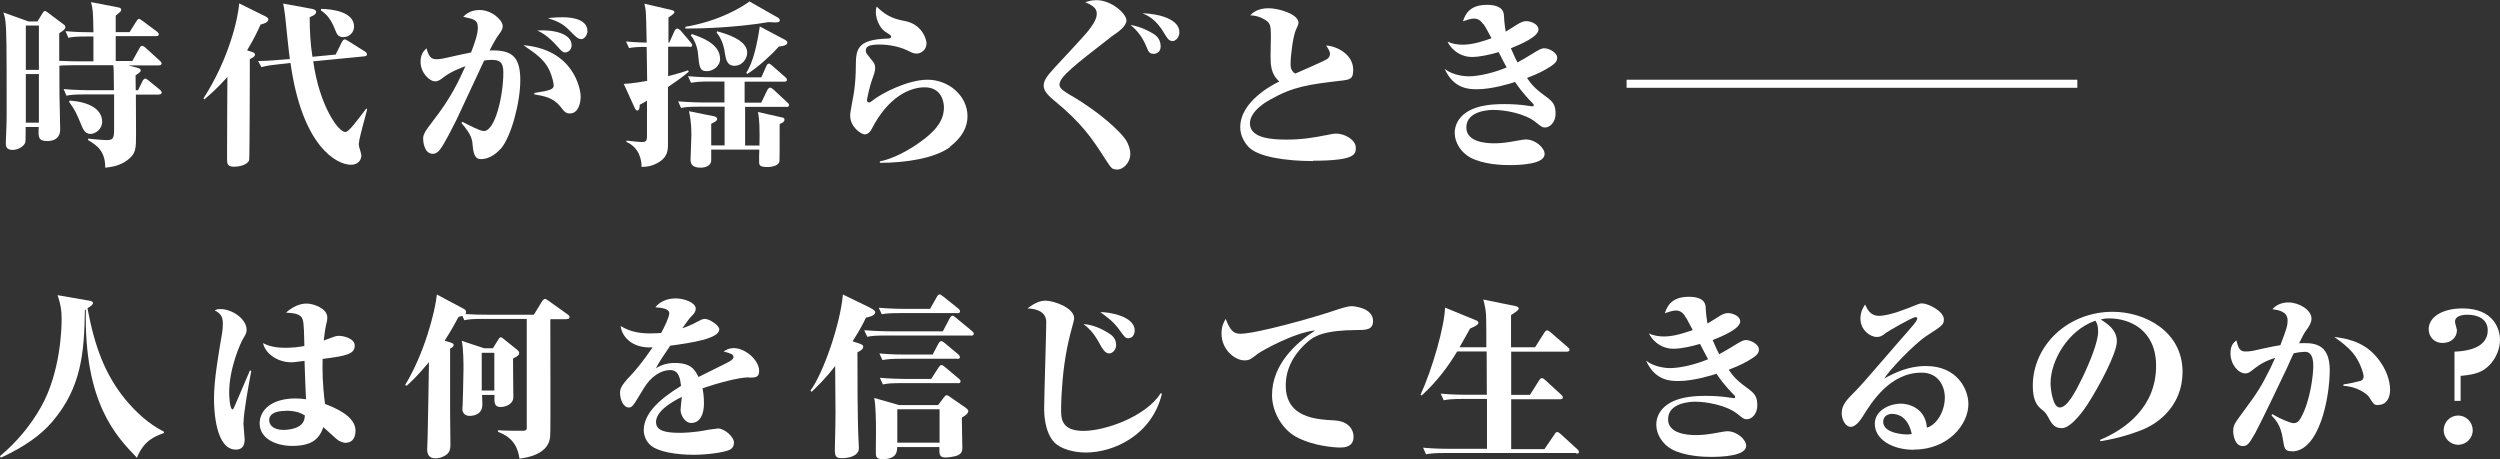
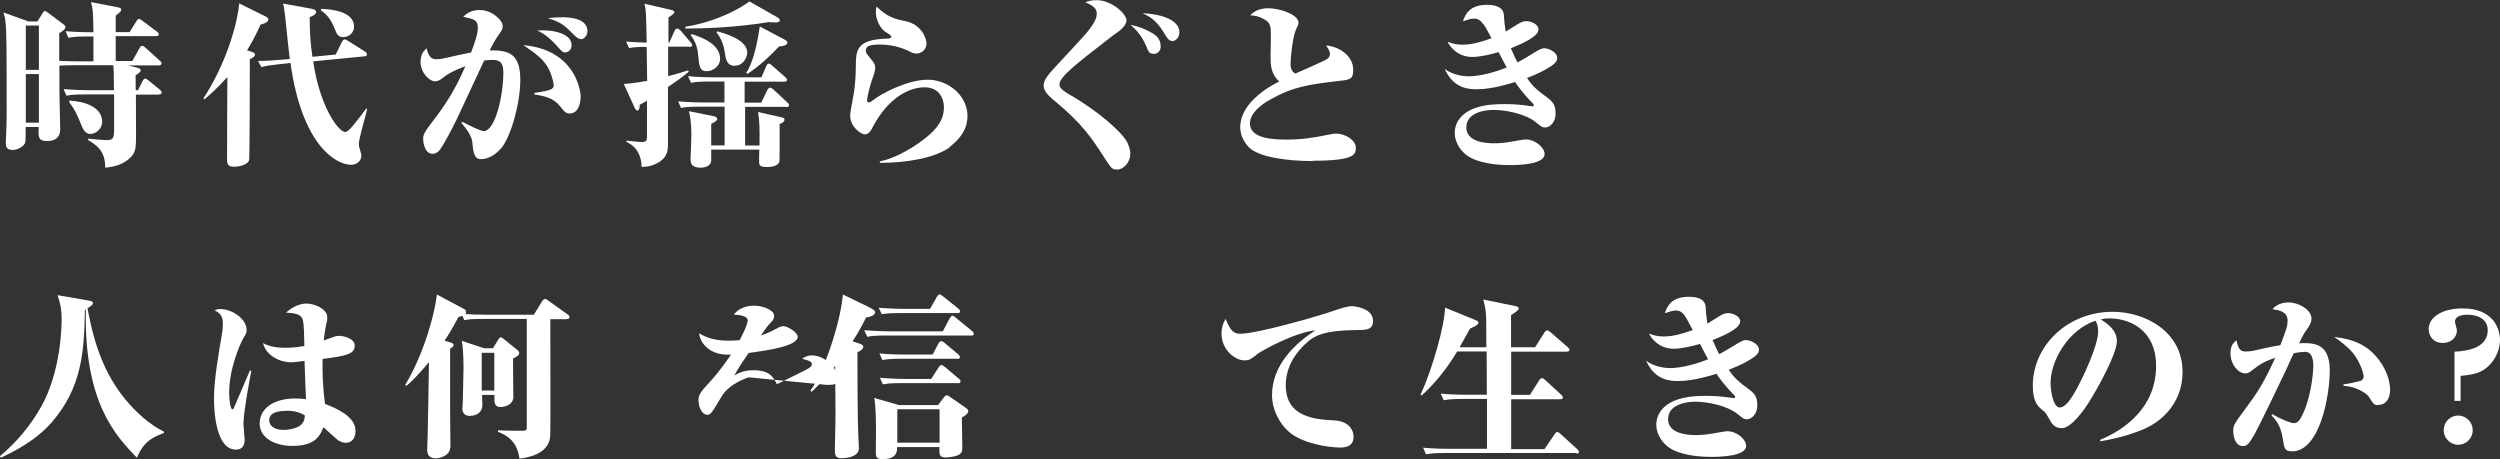
<svg xmlns="http://www.w3.org/2000/svg" id="_レイヤー_2" data-name="レイヤー 2" viewBox="0 0 154.91 28.45">
  <rect x="0" y="0" width="154.91" height="28.45" fill="#333333" stroke="none" />
  <defs>
    <style>      .cls-1 {        stroke: #fff;        stroke-miterlimit: 10;        stroke-width: .5px;      }      .cls-1, .cls-2 {        fill: #fff;      }    </style>
  </defs>
  <g id="_デザイン" data-name="デザイン">
    <g>
      <path class="cls-2" d="M9.87,5.86h-1.45c0,.39.01,2.07.01,2.42,0,.95,0,1.23-.53,1.64-.48.36-.99.43-1.38.47.01-1.04-.54-1.4-1.06-1.71v-.09c.19.02.89.09,1.11.09.37,0,.5-.03.5-.61v-2.22h-1.76c-.67,0-.91.02-1.19.08l-.18-.41c.68.06,1.45.07,1.56.07h1.56c-.01-1.15-.01-1.29-.04-1.55h-2.42c-.59,0-.8.02-.92.03,0,1.4,0,2.07.04,3.52,0,.2.01.36.01.41,0,.15,0,.74-.81.74-.56,0-.55-.26-.52-.87h-.81c0,.31,0,.85-.02.94-.07.25-.44.48-.79.48-.42,0-.42-.27-.42-.45,0-.17.04-.89.04-1.04.02-.55.01-.84.01-3.45,0-.67,0-2.45-.07-3-.03-.29-.08-.42-.13-.58l1.56.56h.55l.32-.52c.04-.07.1-.13.14-.13.06,0,.14.07.2.11l.97.73c.05.03.1.09.1.15,0,.14-.12.22-.38.39v1.71c.35.02,1.07.03,1.13.03h.99v-1.54h-.36c-.67,0-.91.02-1.19.08l-.18-.41c.63.06,1.28.07,1.73.07-.02-1.28-.03-1.42-.15-1.87l1.65.32c.1.02.22.04.22.15,0,.09-.03.12-.34.37v1.02h.86l.4-.64c.06-.09.11-.18.19-.18.04,0,.05.01.21.12l.91.68s.1.08.1.15c0,.1-.09.12-.17.12h-2.5v1.54h1.03l.44-.79c.05-.1.1-.15.17-.15.08,0,.18.1.21.12l.88.8c.08.07.11.1.11.17,0,.1-.09.12-.17.12h-1.89l.57.15c.11.03.2.08.2.15,0,.06,0,.11-.32.32,0,.19,0,.26.01.92h.14l.27-.54c.03-.07.1-.18.18-.18.07,0,.13.06.21.12l.71.58c.05.04.1.11.1.17,0,.08-.09.11-.17.11ZM2.41,1.58h-.81v2.75h.81V1.58ZM2.41,4.59h-.81v3.01h.81v-3.01ZM5.61,8.3c-.34,0-.47-.32-.54-.48-.32-.78-.41-.99-.79-1.51l.04-.08c1.19.09,2.01.52,2.01,1.32,0,.44-.4.75-.73.75Z" />
      <path class="cls-2" d="M16.15,1.51c-.15.34-.38.85-.84,1.61l.25.08c.14.04.24.09.24.18,0,.12-.13.2-.32.28,0,.57-.01,6.02-.04,6.24-.03.23-.45.43-.95.43-.38,0-.42-.18-.42-.44,0-.8.01-4.39.02-5.12-.68.76-1.13,1.13-1.43,1.39l-.05-.07c1.59-2.46,2.15-4.99,2.21-5.88l1.6.79c.13.07.21.12.21.2,0,.2-.35.29-.48.32ZM22.23,8.85c0,.19.03.3.1.51.02.08.06.2.06.29,0,.26-.21.56-.64.56-.89,0-3.03-1.14-3.75-6.31l-.62.07c-.56.06-.81.09-1.18.19l-.21-.38c.65,0,1.38-.08,1.56-.09l.41-.03c-.08-.55-.22-2.01-.29-2.65-.07-.58-.1-.68-.13-.79l1.75.32c.1.02.3.06.3.2,0,.17-.3.29-.4.32,0,.83.04,1.65.17,2.46l1.44-.14.39-.79s.08-.15.17-.15c.04,0,.07.01.2.09l1.05.66c.08.05.13.11.13.18,0,.09-.09.11-.15.12l-3.18.31c.37,2.68,1.53,4.38,1.99,4.38.21,0,.66-.62,1.3-1.46l.05.05c-.07.34-.51,1.8-.51,2.12ZM21.27,2.3c-.31,0-.4-.2-.46-.35-.19-.47-.4-.97-.92-1.3v-.1c.7.01,2.05.18,2.05,1.1,0,.37-.31.65-.66.65Z" />
      <path class="cls-2" d="M31.01,9.23c-.36.41-.81.63-1.2.63-.24,0-.46-.09-.52-.83-.02-.32-.04-.66-.7-1.41l.07-.07c.32.17,1.08.57,1.32.57.7,0,1.21-2.18,1.21-3.64,0-.68-.29-.77-.73-.77-.17,0-.3.02-.46.04-.01.02-1.42,3.05-1.69,3.62-.3.6-.77,1.54-1.07,1.93-.1.12-.24.23-.43.23-.52,0-.59-.76-.59-.92,0-.23.03-.38.65-1.17,1.08-1.39,1.55-2.41,1.97-3.34-.24.09-.91.34-1.33.67-.19.15-.34.27-.55.27-.35,0-.9-.53-.9-1.21,0-.51.23-.7.37-.84.15.63.38.68.63.68.19,0,.46-.05.61-.09.24-.06,1.3-.29,1.52-.33.2-.52.42-1.13.42-1.52,0-.5-.22-.54-.91-.69.18-.17.46-.42,1.02-.42.76,0,1.43.63,1.43,1,0,.2-.09.31-.26.55-.09.11-.32.5-.55.95,1.25-.02,1.9.25,1.9,1.84,0,1.42-.58,3.54-1.21,4.26ZM35.31,7.03c-.26,0-.35-.12-.59-.43-.44-.55-1-.65-1.61-.75v-.09c1.02-.15,1.2-.24,1.2-.47,0-.1-.07-.52-.29-.98-.29-.6-.8-.98-1.59-1.51,3.15.27,3.55,2.75,3.55,3.18,0,.4-.14,1.05-.67,1.05ZM35.01,3.25c-.14,0-.22-.09-.46-.36-.63-.71-1.03-.89-1.26-1,1-.07,2.13.19,2.13.91,0,.26-.19.45-.41.45ZM36.01,2.42c-.19,0-.32-.12-.73-.54-.44-.45-.78-.57-1.33-.76.43-.04.58-.05.9-.05.26,0,1.55,0,1.55.86,0,.26-.2.5-.4.5Z" />
      <path class="cls-2" d="M42.7,2.89h-1.3v1.83c.7-.19.96-.26,1.23-.36l.05.08c-.37.33-1.02.77-1.29.95v3.51c0,.41-.01.86-.67,1.21-.41.22-.74.23-.97.23.02-.4-.14-1.21-.93-1.54v-.09c.27.03.73.09.98.09.22,0,.29-.09.29-.33v-2.23c-.15.1-.22.13-.45.25,0,.35-.12.36-.15.36-.04,0-.11-.06-.14-.12l-.7-1.53c.54-.02,1.33-.17,1.45-.19,0-.34-.02-1.8-.03-2.1-.58-.01-.85.02-1.09.07l-.19-.41c.6.06,1.23.07,1.28.07-.04-1.97-.04-1.99-.14-2.41l1.68.39s.18.04.18.13c0,.1-.25.25-.37.33v1.56h.05l.33-.73c.04-.1.11-.14.17-.14.07,0,.15.08.2.12l.63.74c.07.09.09.11.09.17,0,.1-.09.11-.17.11ZM48.75,6.62h-2.58v2.4h.89c.02-1.04,0-1.6-.09-2.08l1.5.34c.06.01.14.03.14.14s-.12.21-.3.26c0,1.45,0,2.18-.01,2.3-.03.27-.42.37-.76.37-.45,0-.48-.12-.5-.24-.01-.08,0-.69.01-.84h-2.98v.64c0,.41-.43.48-.66.48-.62,0-.62-.34-.62-.55,0-.02.05-1.25.05-1.49,0-.81-.1-1.25-.15-1.46l1.53.31c.08.01.22.06.22.18s-.23.22-.37.29v1.34h.83v-2.4h-1.51c-.67,0-.91.02-1.19.08l-.18-.41c.68.06,1.45.07,1.56.07h1.31v-1.3h-.88c-.67,0-.91.03-1.19.08l-.19-.41c.69.07,1.46.07,1.57.07h2.98l.31-.71c.06-.13.13-.14.15-.14.07,0,.14.07.2.12l.81.71c.08.07.11.1.11.18,0,.1-.09.11-.17.11h-2.45v1.3h1.03l.38-.79c.03-.05.1-.14.17-.14.08,0,.15.08.21.12l.85.79c.08.07.11.1.11.17,0,.11-.09.12-.17.12ZM48.05,1.39c-.11,0-.3-.02-.41-.02-.05,0-.15.02-.21.03-1.81.29-3.74.37-4.96.37v-.11c2.13-.36,3.53-1.24,3.97-1.57l1.74.99c.07.03.14.1.14.19,0,.12-.24.12-.28.12ZM43.79,4.41c-.43,0-.46-.25-.54-1.09-.02-.31-.18-.83-.45-1.13l.07-.08c.55.19,1.75.59,1.75,1.54,0,.46-.45.76-.82.76ZM45.55,4.08c-.52,0-.57-.39-.65-.88-.05-.38-.23-.88-.5-1.18l.04-.08c.43.12,1.86.5,1.86,1.32,0,.33-.27.81-.76.81ZM48.28,2.87c-.45.5-1.27,1.27-1.97,1.71l-.07-.07c.44-.64.69-1.86.84-2.87l1.57.83c.05.03.14.09.14.17,0,.18-.32.22-.52.24Z" />
      <path class="cls-2" d="M58.87,9.11c-.95.71-2.78.98-4.35.98v-.09c.77-.15,1.8-.65,2.78-1.41.79-.62,1.19-1.19,1.19-1.95,0-.14-.04-1.23-1.2-1.23-.85,0-2.22.52-3.28,2.59-.13.25-.31.33-.42.33-.22,0-.91-.45-.91-1.17,0-.25.23-1.32.25-1.54.06-.44.1-1,.1-1.46.01-1.06.01-1.72,2-1.77.04,0,.19-.01.19-.11,0-.08-.03-.1-.39-.33-.32-.22-.56-.78-.56-1.19,0-.17.02-.25.05-.35.67.66,1.18.78,1.74.89,1.11.21,1.35,1.17,1.35,1.38,0,.45-.37.64-.62.64-.19,0-.33-.08-.53-.18-.75-.36-1.52-.38-1.76-.38-.72,0-.85.15-.85.38,0,.12.01.14.34.55.17.2.24.3.24.52s-.08.41-.24.87c-.11.32-.27,1.06-.27,1.14,0,.11.12.13.13.13.07,0,.17-.08.2-.11.56-.45,2.19-1.3,3.43-1.3,1.32,0,2.47,1.01,2.47,2.26,0,.66-.31,1.3-1.11,1.91Z" />
      <path class="cls-2" d="M69.2,10.5c-.3,0-.34-.07-.73-.67-.81-1.27-1.45-2.21-3.17-3.62-.23-.2-.63-.52-.63-.89s.24-.64.68-1.13c.33-.36,1.82-1.94,2.09-2.29.13-.17.52-.65.52-1.03,0-.23-.05-.46-.71-.73.13-.05.36-.13.69-.13.96,0,1.86.86,1.86,1.25,0,.37-.52.73-.88.97-.04.03-.07.06-.24.19-2.04,1.58-3.03,2.34-3.03,2.82,0,.11.01.26.6.61,1.88,1.07,3.17,2.31,3.49,2.79.18.26.3.62.3.89,0,.52-.4.98-.85.98ZM71.47,3.33c-.25,0-.3-.1-.45-.48-.31-.74-.75-1.12-.97-1.31.48.09.9.25,1.33.5.18.1.54.32.54.84,0,.27-.18.46-.45.46ZM72.64,2.54c-.22,0-.33-.2-.5-.48-.5-.86-1.01-1.09-1.35-1.24,1.11.04,2.29.39,2.29,1.18,0,.31-.23.55-.44.55Z" />
      <path class="cls-2" d="M81.35,9.98c-1.67,0-3.39-.26-3.97-.86-.3-.31-.53-.76-.53-1.23,0-1.61,1.99-2.63,2.42-2.84-.54-.48-.54-1.06-.54-1.62,0-.2.02-1.03.02-1.21,0-.63-.05-.78-.31-.96-.06-.04-.43-.3-.97-.31.13-.14.44-.44,1.13-.44.64,0,1.86.37,1.86.9,0,.09-.04.19-.17.46-.17.39-.32,1.58-.32,2.07,0,.17,0,.45.29.62.31-.14,1.76-.76,1.97-.9.11-.07.18-.19.18-.32,0-.17-.12-.34-.24-.52.62.03,1.68.52,1.68,1.51,0,.58-.19.61-.85.68-1.92.23-2.86.35-4.31,1.17-.18.1-1.24.69-1.24,1.47,0,.97,1.53,1,2.3,1,.89,0,1.61-.11,2.5-.29.32-.07.43-.08.53-.08.61,0,1.23.42,1.23.87,0,.4-.01.81-2.66.81Z" />
      <path class="cls-2" d="M91.9,1.49c-.14-.21-.32-.34-.56-.34-.21,0-.41.08-.69.17.14-.42.4-1.02,1.49-1.02.59,0,1.02.17,1.05.65.02.46.07.73.11,1.01.19-.11.64-.4.74-.46.2-.12.35-.19.54-.19.22,0,.75.15.75.52,0,.43-1.03.89-1.71,1.16.2.48.31.68.41.88.19-.1.84-.48.89-.52.48-.3.62-.36.76-.36.29,0,.81.25.81.59,0,.21-.12.34-.37.51-.44.29-.8.47-1.5.74.23.34.44.62,1.1,1.1.5.36.67.54.67,1.12,0,.51-.34.85-.65.85-.19,0-.25-.07-.58-.33-.69-.55-1.92-.76-2.62-.76-.21,0-1.68.03-1.68,1.09,0,.89,1.19.98,1.72.98.26,0,.58-.02,1.01-.09.14-.02.8-.15.94-.15.63,0,1.18.53,1.18.9,0,.64-1.5.69-2.2.69-.4,0-1.58-.03-2.41-.47-.55-.3-.96-.91-.96-1.52,0-.64.41-1.31,1.47-1.61.18-.05.63-.18,1.6-.18.52,0,1.01.03,1.51.11.11.01.19.03.23.03.03,0,.09-.01.09-.08,0-.04-.05-.1-.07-.11-.63-.64-.95-1.11-1.09-1.32-.24.08-1.41.45-2.35.45-.46,0-1.45,0-2.01-1.26.5.4,1.25.46,1.46.46.73,0,1.68-.26,2.38-.55-.07-.13-.2-.36-.5-.95-.51.15-1.16.3-1.65.3-.88,0-1.4-.66-1.51-.95.28.14.62.19.94.19.63,0,1.31-.23,1.78-.4-.37-.7-.39-.72-.5-.88Z" />
      <path class="cls-2" d="M8.49,28.37c-1.3-1.35-3.29-3.4-3.17-9.19l-.06.04c-.04,2.62-.21,4.79-2.02,6.91-.73.85-1.71,1.54-3.18,2.23l-.07-.09c1.02-.85,1.89-1.88,2.55-3.05,1.22-2.16,1.28-4.91,1.28-5.46,0-.62-.08-.92-.25-1.47l2.01.35s.18.03.18.13c0,.11-.1.18-.34.33.44,2.35,1.07,4.08,2.34,5.64.67.81,1.45,1.53,2.4,2.01v.08c-.58.22-1.23.45-1.67,1.52Z" />
      <path class="cls-2" d="M15.08,26.2c0,.16.08.89.08,1.03,0,.51-.27.63-.54.63-1.26,0-1.36-2.42-1.36-3.17,0-1.17.28-2.74.51-4.1.02-.12.04-.34.04-.56,0-.46-.21-.65-.51-.8.17-.08.27-.08.34-.08.76,0,1.64.62,1.64,1.29,0,.19-.05.27-.19.5-.2.32-.89,1.89-.89,3.39,0,.12.02,1.04.22,1.04.04,0,.11-.19.17-.32.13-.33.78-1.8.9-2.1l.08.04c-.14.73-.48,2.57-.48,3.21ZM21.45,27.44c-.11,0-.26-.02-.47-.14-.09-.04-.78-.7-.94-.83-.27.73-.7,1.16-1.95,1.16-.98,0-2-.45-2-1.39,0-.85.76-1.55,2.22-1.55.26,0,.44.02.65.05-.01-.37-.09-2.04-.09-2.38-.62.08-.68.09-.8.09-.92,0-1.64-.57-1.77-1.19.37.2.8.29,1.4.29.41,0,.78-.04,1.16-.11-.01-.55-.02-1.38-.1-1.63-.1-.35-.5-.41-1.04-.44.63-.56,1.16-.56,1.29-.56.41,0,1.27.3,1.27.85,0,.17-.02.27-.07.45-.08.36-.12.75-.15.99.67-.25.75-.29.94-.29.31,0,.98.17.98.6,0,.51-.45.64-1.99.83-.01.65-.02,1.51.15,2.79.68.26,1.89.77,1.89,1.66,0,.58-.34.74-.56.74ZM17.7,25.46c-.48,0-1.02.11-1.02.58,0,.25.2.6.9.6.22,0,.7-.05,1-.26.26-.19.3-.43.31-.64-.21-.12-.49-.29-1.19-.29Z" />
      <path class="cls-2" d="M35.11,19.78h-1.01c-.01,1.11.03,6.76-.01,7.28-.1,1.1-1.44,1.3-1.9,1.36-.09-.58-.3-1.28-1.33-1.66v-.1c.19.01.57.03.91.03h.69c.18-.02.18-.11.18-.17v-6.76h-2.68c-.67,0-.91.02-1.19.08l-.12-.27c-.08.02-.11.03-.24.07-.17.31-.4.76-.86,1.47l.39.12c.13.04.17.09.17.14,0,.12-.14.19-.22.23v3.94c0,.32.02,1.69.02,1.98,0,.22,0,.5-.3.69-.23.15-.48.19-.62.19-.46,0-.52-.32-.52-.56,0-.14.03-.76.03-.89.03-1.25.06-3.26.08-4.51-.74.88-1.1,1.21-1.38,1.46l-.1-.04c1.18-1.93,1.86-4.52,1.97-5.61l1.67.89c.11.06.14.1.14.2,0,.05-.01.08-.04.12.43.03.87.04,1.31.04h2.93l.52-.85s.1-.13.17-.13.15.08.21.11l1.19.85c.06.04.12.09.12.17,0,.1-.09.12-.17.12ZM31.79,22.23c-.01.34.02,1.99.02,2.37,0,.44-.47.62-.8.62-.4,0-.38-.31-.37-.75h-.77c0,.07.02.58.02.6,0,.7-.71.7-.79.7-.44,0-.45-.39-.45-.42,0-.07.01-.24.02-.31,0-.03.05-1.64.05-2.19,0-.22,0-1.28-.11-1.73l1.39.46h.54l.37-.59c.03-.05.07-.09.12-.09.04,0,.05,0,.15.08l.87.7c.1.09.12.14.12.2,0,.13-.12.2-.38.34ZM30.63,21.86h-.78v2.34h.78v-2.34Z" />
-       <path class="cls-2" d="M46.39,23.38c-.64.01-1.93.36-2.86.68.03.15.09.47.09.91,0,.95-.41,1.24-.78,1.24-.41,0-.67-.5-.67-.81,0-.13.07-.69.08-.81-.74.37-1.6.92-1.6,1.56,0,.54.56.67,1.5.67.11,0,.86-.01,1.68-.18.24-.04.58-.08.66-.09.4,0,.99.51.99.88,0,.2-.09.36-.29.45-.37.17-1.43.3-2.22.3-1.07,0-2.16-.19-2.61-.55-.32-.25-.47-.64-.47-.97,0-1.06,1-1.94,2.31-2.75-.05-.43-.13-.98-.67-.98s-1.19.36-1.67,1.18c-.62,1.02-.67,1.14-.9,1.14-.32,0-.54-.47-.54-.9,0-.23.04-.44.61-1.03.78-.83,1.37-1.76,1.41-1.8-1.35.09-1.93-.75-1.98-1.32.33.2.83.46,1.82.46.31,0,.55-.02.69-.03.18-.33.5-.98.5-1.22,0-.3-.51-.34-.86-.37.41-.53,1.08-.55,1.25-.55.58,0,1.25.28,1.25.63,0,.19-.11.31-.2.41-.19.19-.23.24-.63.81.21-.07.52-.18,1.02-.45.18-.1.28-.13.38-.13.28,0,.89.4.89.65,0,.58-1.78.84-3.04,1.01-.31.45-.69,1.01-.89,1.4.36-.23.75-.33,1.18-.33,1,0,1.24.42,1.46.87.32-.17,1.87-.91,2-1.01.09-.07.17-.13.17-.22,0-.19-.18-.23-.61-.35.19-.14.39-.21.62-.21.74,0,1.58.76,1.58,1.41,0,.42-.25.42-.66.42Z" />
+       <path class="cls-2" d="M46.39,23.38s-1.19.36-1.67,1.18c-.62,1.02-.67,1.14-.9,1.14-.32,0-.54-.47-.54-.9,0-.23.04-.44.61-1.03.78-.83,1.37-1.76,1.41-1.8-1.35.09-1.93-.75-1.98-1.32.33.2.83.46,1.82.46.31,0,.55-.02.69-.03.18-.33.5-.98.5-1.22,0-.3-.51-.34-.86-.37.41-.53,1.08-.55,1.25-.55.58,0,1.25.28,1.25.63,0,.19-.11.31-.2.41-.19.19-.23.24-.63.81.21-.07.52-.18,1.02-.45.18-.1.28-.13.38-.13.28,0,.89.4.89.65,0,.58-1.78.84-3.04,1.01-.31.45-.69,1.01-.89,1.4.36-.23.75-.33,1.18-.33,1,0,1.24.42,1.46.87.32-.17,1.87-.91,2-1.01.09-.07.17-.13.17-.22,0-.19-.18-.23-.61-.35.19-.14.39-.21.62-.21.74,0,1.58.76,1.58,1.41,0,.42-.25.42-.66.42Z" />
      <path class="cls-2" d="M53.91,19.07c.21.1.32.19.32.27,0,.23-.41.31-.57.34-.14.29-.36.74-.83,1.47l.4.13c.2.07.26.12.26.2,0,.13-.11.23-.36.35,0,1.45,0,4.14.07,5.49,0,.08.02.4.02.45,0,.45-.54.62-1.06.62-.36,0-.43-.12-.43-.53,0-.13.01-.42.01-.47.04-1.62.04-1.68.01-4.71-.64.83-1.17,1.32-1.46,1.6l-.07-.08c.79-1.06,1.85-4.11,2.01-5.95l1.67.81ZM60.19,20.79h-5.26c-.68,0-.91.02-1.19.08l-.19-.41c.68.06,1.46.07,1.57.07h3.3l.44-.83c.03-.05.1-.14.15-.14.08,0,.14.07.21.12l1.01.83c.05.04.11.1.11.17,0,.1-.09.12-.17.12ZM59.6,25.87c0,.31.03,1.62.03,1.88s-.08.42-.45.52c-.18.04-.45.08-.56.08-.42,0-.42-.18-.41-.65h-2.62c0,.25,0,.75-.9.75-.42,0-.42-.18-.42-.44,0-.2.01-1.1.01-1.29,0-.52-.01-1.64-.11-2.06l1.54.44h2.42l.36-.48c.04-.06.11-.13.17-.13.08,0,.17.08.23.12l.91.63c.19.13.2.19.2.23,0,.19-.31.35-.41.41ZM59.32,19.4h-3.49c-.67,0-.91.02-1.19.07l-.19-.4c.69.06,1.46.07,1.57.07h1.61l.43-.76c.03-.06.1-.14.17-.14.04,0,.13.07.2.12l.95.76c.05.04.11.1.11.17,0,.1-.09.12-.17.12ZM59.3,22.23h-3.43c-.67,0-.91.03-1.19.08l-.19-.41c.69.07,1.46.07,1.57.07h1.73l.37-.7c.03-.06.09-.13.17-.13.03,0,.08.01.2.11l.84.7c.05.05.11.1.11.18,0,.1-.1.11-.18.11ZM59.35,23.74h-3.45c-.68,0-.91.02-1.19.08l-.19-.41c.68.06,1.46.07,1.57.07h1.61l.47-.73c.03-.05.1-.13.17-.13.04,0,.09.02.2.11l.87.73c.05.04.11.09.11.17,0,.1-.09.12-.17.12ZM58.22,25.36h-2.62v2.07h2.62v-2.07Z" />
-       <path class="cls-2" d="M67.29,28.04c-.76,0-1.57-.22-1.96-.63-.61-.63-.63-1.83-.63-2.04,0-.86.13-4.64.13-5.41s-.86-.84-1.17-.85c.31-.22.67-.48,1.12-.48.53,0,1.78.45,1.78,1.09,0,.08-.08.39-.13.56-.34,1.21-.54,2.46-.62,3.72-.06.77-.06,1.35-.06,1.39,0,.51,0,1.31,1.38,1.31s3.88-.9,4.79-2.33l.08.02c-.62,2.57-2.98,3.65-4.72,3.65ZM68.73,21.9c-.25,0-.41-.26-.67-.74-.33-.59-.63-.85-.92-1.08.54.04,1.05.25,1.52.54.25.15.5.35.5.76,0,.32-.25.52-.42.52ZM69.94,20.96c-.2,0-.23-.04-.57-.51-.38-.53-.73-.77-1.19-1.11.51-.01,2.13.24,2.13,1.14,0,.22-.12.47-.37.47Z" />
      <path class="cls-2" d="M84.06,20.45c-1.98.01-2.63.37-3.03.73-.93.81-1.36,1.74-1.36,2.7,0,2.01,1.89,2.11,3.03,2.17.69.03,1.17.43,1.17,1.02,0,.66-.63.66-.83.66-.29,0-1.66-.07-2.76-.68-.81-.45-1.46-1.51-1.46-2.56,0-1.9,1.47-3.23,2.68-4.02-1.35.15-3.32,1.27-3.58,1.46-.4.32-.5.4-.81.4-.58,0-1.42-.65-1.42-1.66,0-.47.15-.73.26-.91.3.8.55.92.91.92.98,0,4.53-1,5.71-1.4q.9-.31,1.17-.31c.15,0,1.34.1,1.34.92,0,.56-.46.56-1.02.56Z" />
      <path class="cls-2" d="M97.68,28.07h-8.13c-.67,0-.91.03-1.19.08l-.18-.41c.68.07,1.45.07,1.56.07h2.4v-3.09h-1.49c-.67,0-.91.03-1.19.08l-.19-.41c.69.07,1.46.07,1.57.07h1.29c0-1.11,0-1.27-.01-2.68h-1.83c-.57.95-1.26,1.87-2.19,2.72l-.08-.03c.75-1.64,1.5-4.3,1.52-5.41l1.95.8c.08.03.12.09.12.15,0,.12-.3.25-.52.35-.13.24-.28.51-.65,1.16h1.66c0-.33,0-1.73-.02-2.02-.02-.31-.08-.63-.17-.94l2.01.41c.09.02.19.07.19.14s-.09.14-.15.19c-.08.05-.24.17-.33.23v1.99h1.49l.58-.92c.03-.05.1-.13.17-.13s.15.08.2.11l1.07.93c.07.06.11.09.11.17,0,.1-.09.11-.17.11h-3.44v2.68h1.16l.57-.9c.03-.05.09-.14.17-.14s.15.07.21.12l.98.9c.07.07.11.1.11.18,0,.1-.1.11-.17.11h-3.03v3.09h2.06l.62-.91c.04-.07.09-.15.18-.15.07,0,.14.08.2.12l1.03.94s.11.09.11.17c0,.1-.09.11-.17.11Z" />
      <path class="cls-2" d="M104.41,19.58c-.14-.21-.32-.34-.56-.34-.21,0-.41.08-.69.17.14-.42.4-1.02,1.49-1.02.59,0,1.02.17,1.04.65.02.46.07.73.11,1.01.19-.11.64-.4.74-.46.2-.12.35-.19.54-.19.22,0,.75.15.75.52,0,.43-1.03.89-1.71,1.15.2.48.31.68.41.88.19-.1.84-.48.89-.52.48-.3.62-.36.76-.36.29,0,.81.25.81.59,0,.21-.12.34-.37.51-.44.29-.8.47-1.5.74.23.34.44.62,1.1,1.1.5.36.67.54.67,1.12,0,.51-.34.85-.65.85-.19,0-.25-.07-.58-.33-.69-.55-1.93-.76-2.62-.76-.21,0-1.68.03-1.68,1.09,0,.89,1.19.98,1.72.98.26,0,.58-.02,1.01-.09.14-.02.8-.15.93-.15.63,0,1.18.53,1.18.9,0,.64-1.5.69-2.2.69-.4,0-1.58-.03-2.41-.47-.55-.3-.96-.91-.96-1.52,0-.64.41-1.31,1.47-1.61.18-.05.63-.18,1.59-.18.52,0,1.01.03,1.51.11.11.01.19.03.23.03.03,0,.09-.01.09-.08,0-.04-.05-.1-.07-.11-.63-.64-.95-1.11-1.09-1.32-.24.08-1.41.45-2.35.45-.46,0-1.45,0-2.01-1.26.5.4,1.25.46,1.46.46.73,0,1.68-.26,2.38-.55-.07-.13-.2-.36-.5-.95-.51.15-1.16.3-1.65.3-.88,0-1.4-.66-1.51-.95.27.14.62.19.93.19.63,0,1.31-.23,1.78-.4-.37-.7-.38-.71-.5-.88Z" />
-       <path class="cls-2" d="M118.59,27.87c-1.35,0-2.42-.65-2.42-1.61,0-.86.98-1.25,1.6-1.25.45,0,1.53.23,1.63,1.49.66-.2,1.11-1.08,1.11-1.86,0-.74-.42-1.55-1.44-1.55-1.97,0-3.1,1.84-3.65,2.72-.17.28-.46.64-.74.64-.33,0-.56-.45-.56-.85,0-.52.32-.84.91-1.43.44-.44,2.19-2.51,2.56-2.92.93-1.06,1.21-1.36,1.21-1.51,0-.06-.04-.09-.11-.09-.19,0-1.69.87-1.85.99-.21.17-.32.24-.54.24-.44,0-1.02-.45-1.02-1.14,0-.44.19-.72.29-.87.13.29.32.7.86.7.66,0,1.8-.47,2.29-.67.27-.11.33-.1.38-.1.37,0,1.35.48,1.35.99,0,.33-.11.4-1.01.98-.84.53-2.43,2.24-2.68,2.68.65-.35,1.48-.77,2.58-.77,1.96,0,2.63,1.47,2.63,2.35,0,1.3-1.28,2.83-3.38,2.83ZM117.27,25.64c-.28,0-.58.14-.58.5,0,.75,1.41.78,1.44.78.17,0,.23-.01.33-.03-.23-1.08-.87-1.24-1.19-1.24Z" />
      <path class="cls-2" d="M132.89,26.57c-1.09.46-2.13.67-2.73.77l-.04-.08c1.64-.68,3.48-2.08,3.48-4.59,0-2.24-1.65-2.94-2.89-2.94-.25,0-.37.02-.54.07.41.25,1,.64,1,1.35,0,.77-1.18,2.92-1.82,3.91-.11.17-.97,1.47-1.59,1.47-.47,0-.63-.27-.88-.74-.12-.21-.15-.24-.44-.48-.19-.17-.48-.48-.48-1.4,0-2.49,2.15-4.59,4.95-4.59,2.02,0,4.33,1.23,4.33,3.72,0,2.09-1.5,3.16-2.34,3.52ZM129.84,19.87c-1.71.59-2.78,2.49-2.78,3.88,0,.33.13,1.5.57,1.5.46,0,.95-.92,1.41-1.86.47-.98.97-2.22.97-2.84,0-.4-.09-.55-.17-.68Z" />
      <path class="cls-2" d="M142.01,27.96c-.44,0-.46-.15-.56-.78-.12-.83-.46-1.19-.7-1.44l.05-.08c.59.35,1.17.56,1.31.56.21,0,.33-.1.45-.31.61-1.07.78-2.74.78-3.2,0-.25,0-.91-.51-.91-.15,0-.43.03-.7.09-.08.14-.36.78-.42.91-.19.41-1.61,3.38-1.97,4.04-.4.71-.51.8-.77.8-.47,0-.59-.63-.59-.91,0-.37.04-.44.68-1.3.82-1.11,1.04-1.45,1.62-2.61.09-.19.19-.4.3-.65-.77.26-1,.45-1.46.8-.09.07-.21.17-.38.17-.45,0-.93-.56-.93-1.25,0-.51.2-.66.37-.8.11.51.23.69.55.69.14,0,.33-.01.46-.04.38-.08,1.21-.28,1.71-.35.4-1.03.45-1.24.45-1.53,0-.57-.58-.65-.94-.7.24-.29.62-.42,1-.42.62,0,1.42.45,1.42,1,0,.24-.13.46-.3.69-.18.25-.21.32-.47.84.8-.03,1.9-.08,1.9,1.66s-.66,5.04-2.34,5.04ZM147.36,25.1c-.24,0-.28-.04-.57-.51-.11-.17-.74-.65-1.58-.68v-.09c.32-.04.9-.17,1.06-.22.13-.04.19-.15.19-.28,0-.17-.22-.9-.65-1.43-.37-.45-.86-.79-1.17-1.01.57.07,1.73.21,2.58,1.19.68.77.88,1.58.88,2.09,0,.34-.13.93-.74.93Z" />
      <path class="cls-2" d="M152.09,24.85v-3.06c1.85-.07,2.06-.89,2.06-1.32,0-.75-.69-.97-1.26-.97-.13,0-.77.01-.77.44,0,.08.12.44.12.53,0,.44-.36.78-.88.78-.61,0-.87-.47-.87-.85,0-.75.84-1.29,2.1-1.29,1.94,0,2.32,1.3,2.32,1.95,0,.52-.22,1.12-.66,1.57-.4.4-.78.57-1.78.66v1.55h-.37ZM151.42,26.66c0-.5.39-.91.9-.91s.9.42.9.91-.4.9-.9.9-.9-.42-.9-.9Z" />
-       <line class="cls-1" x1="100.79" y1="5.19" x2="128.72" y2="5.19" />
    </g>
  </g>
</svg>